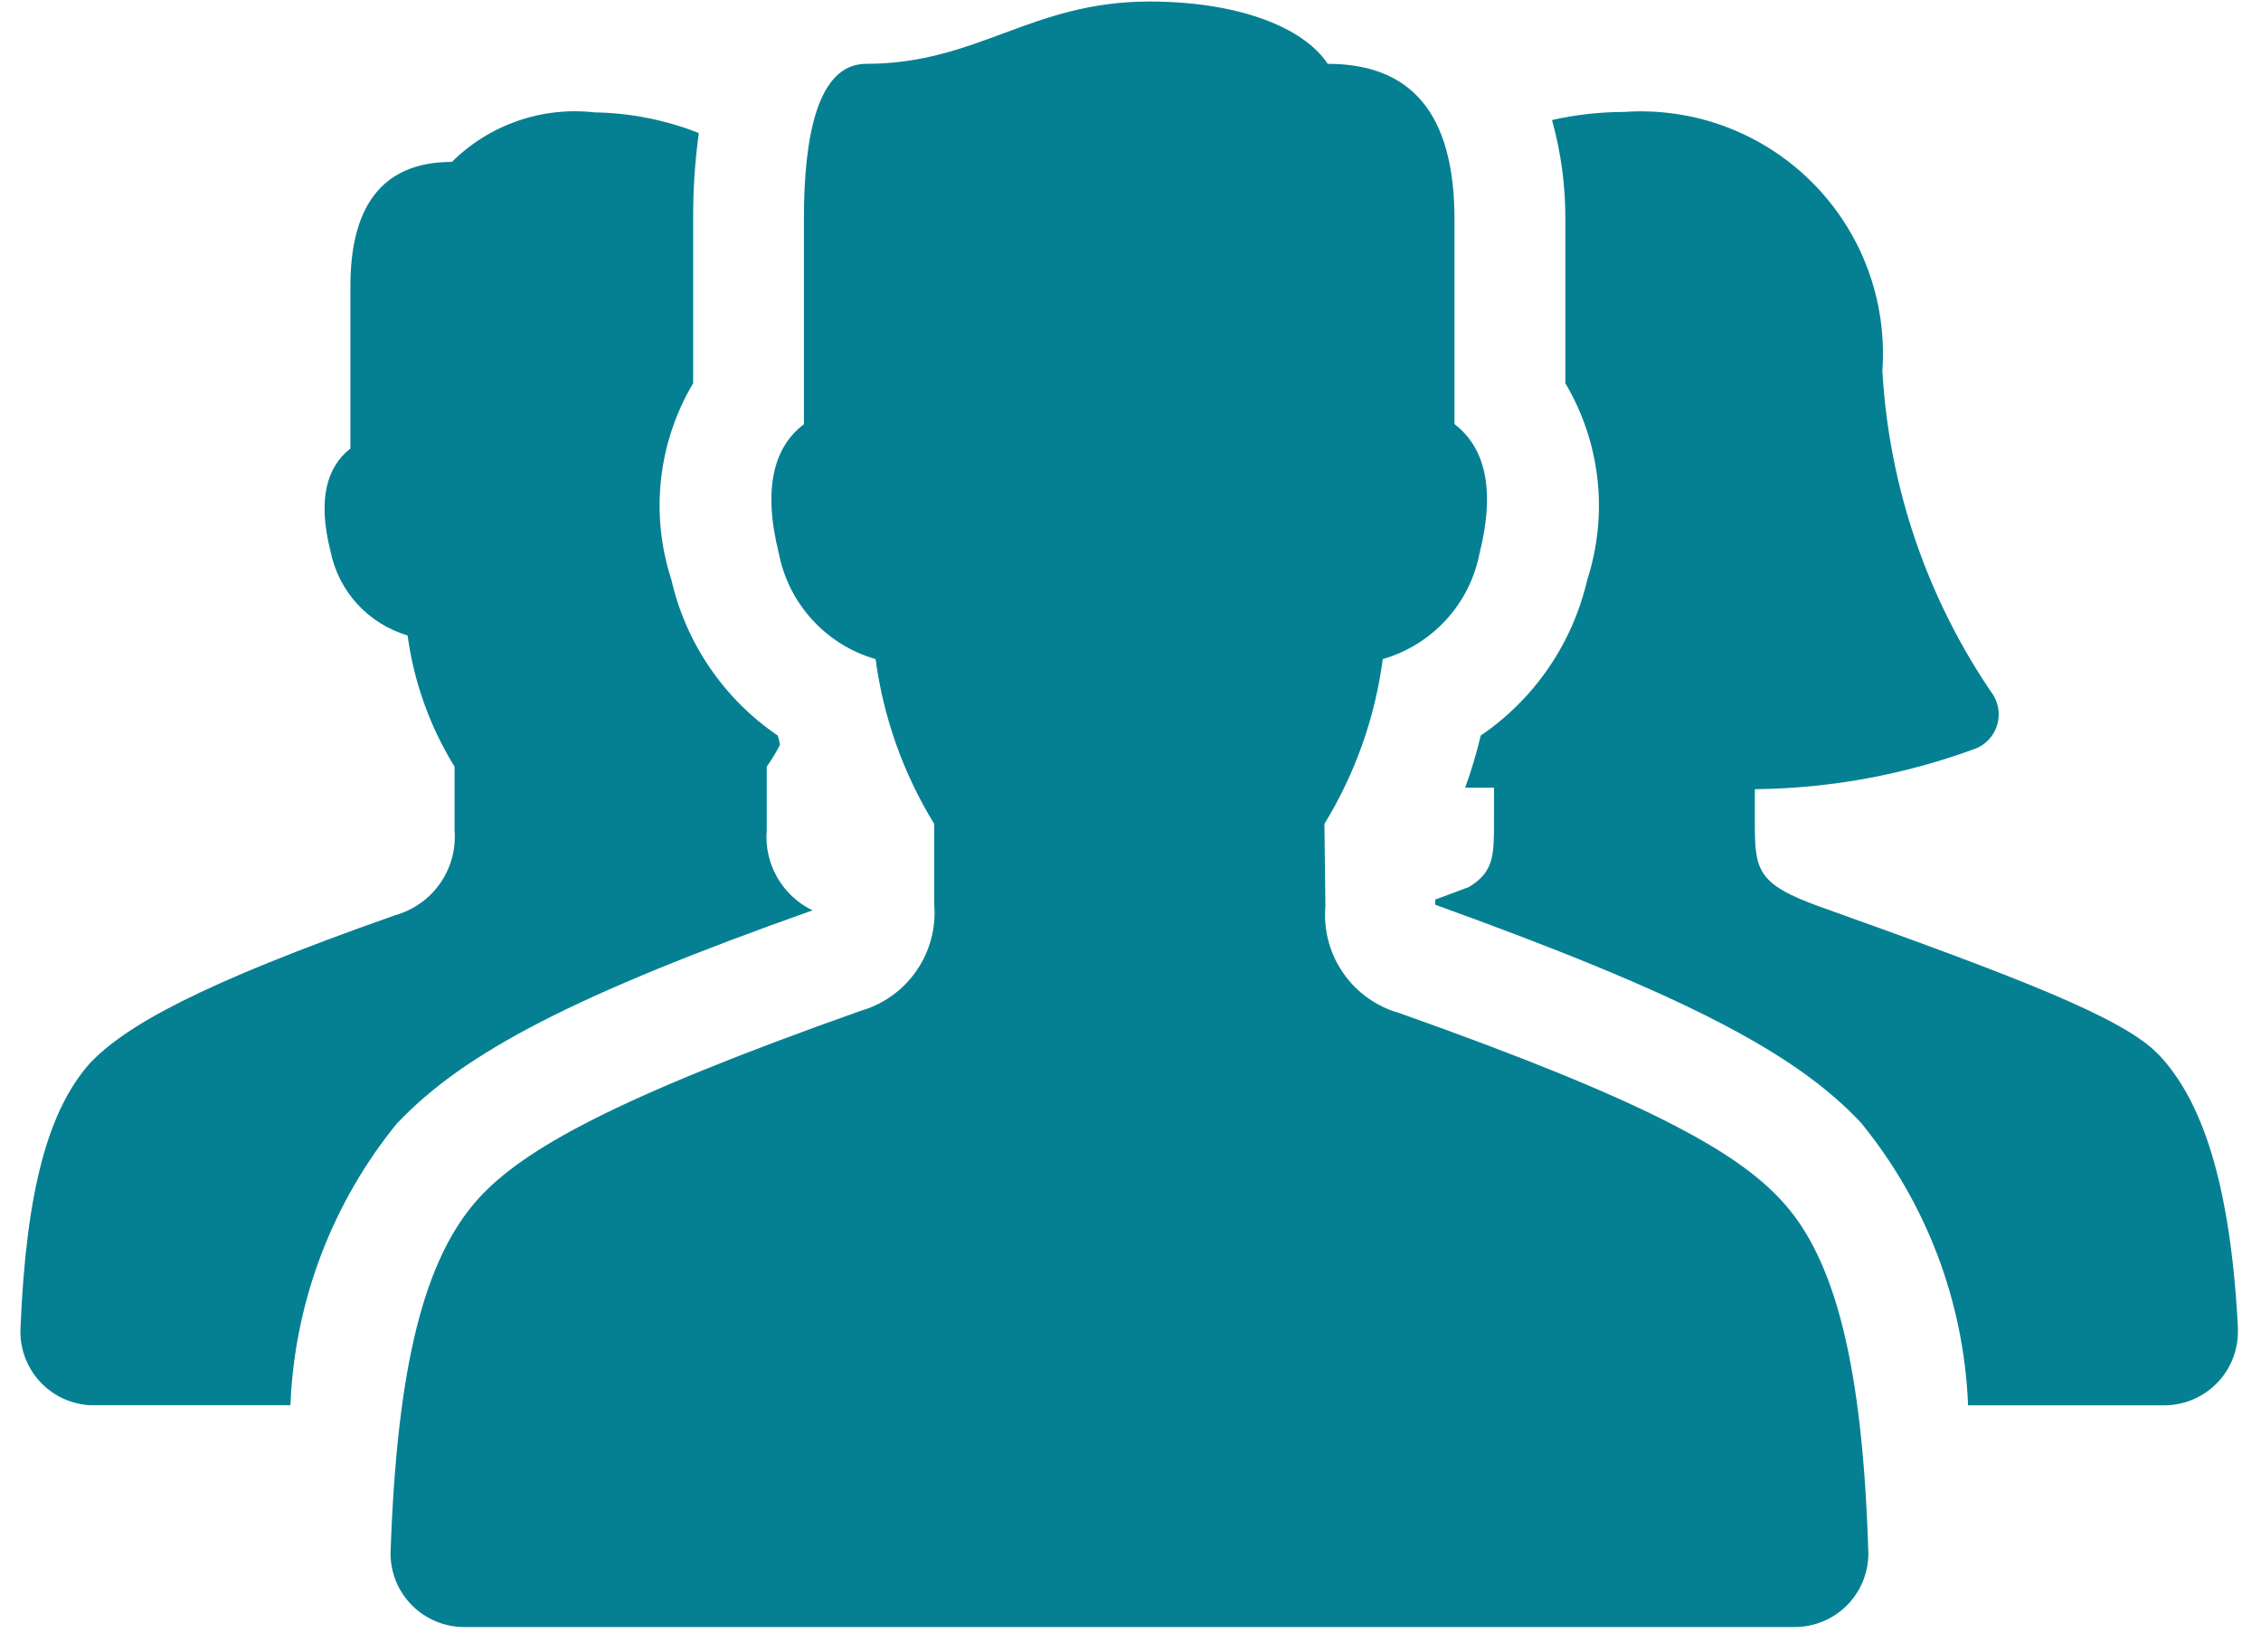
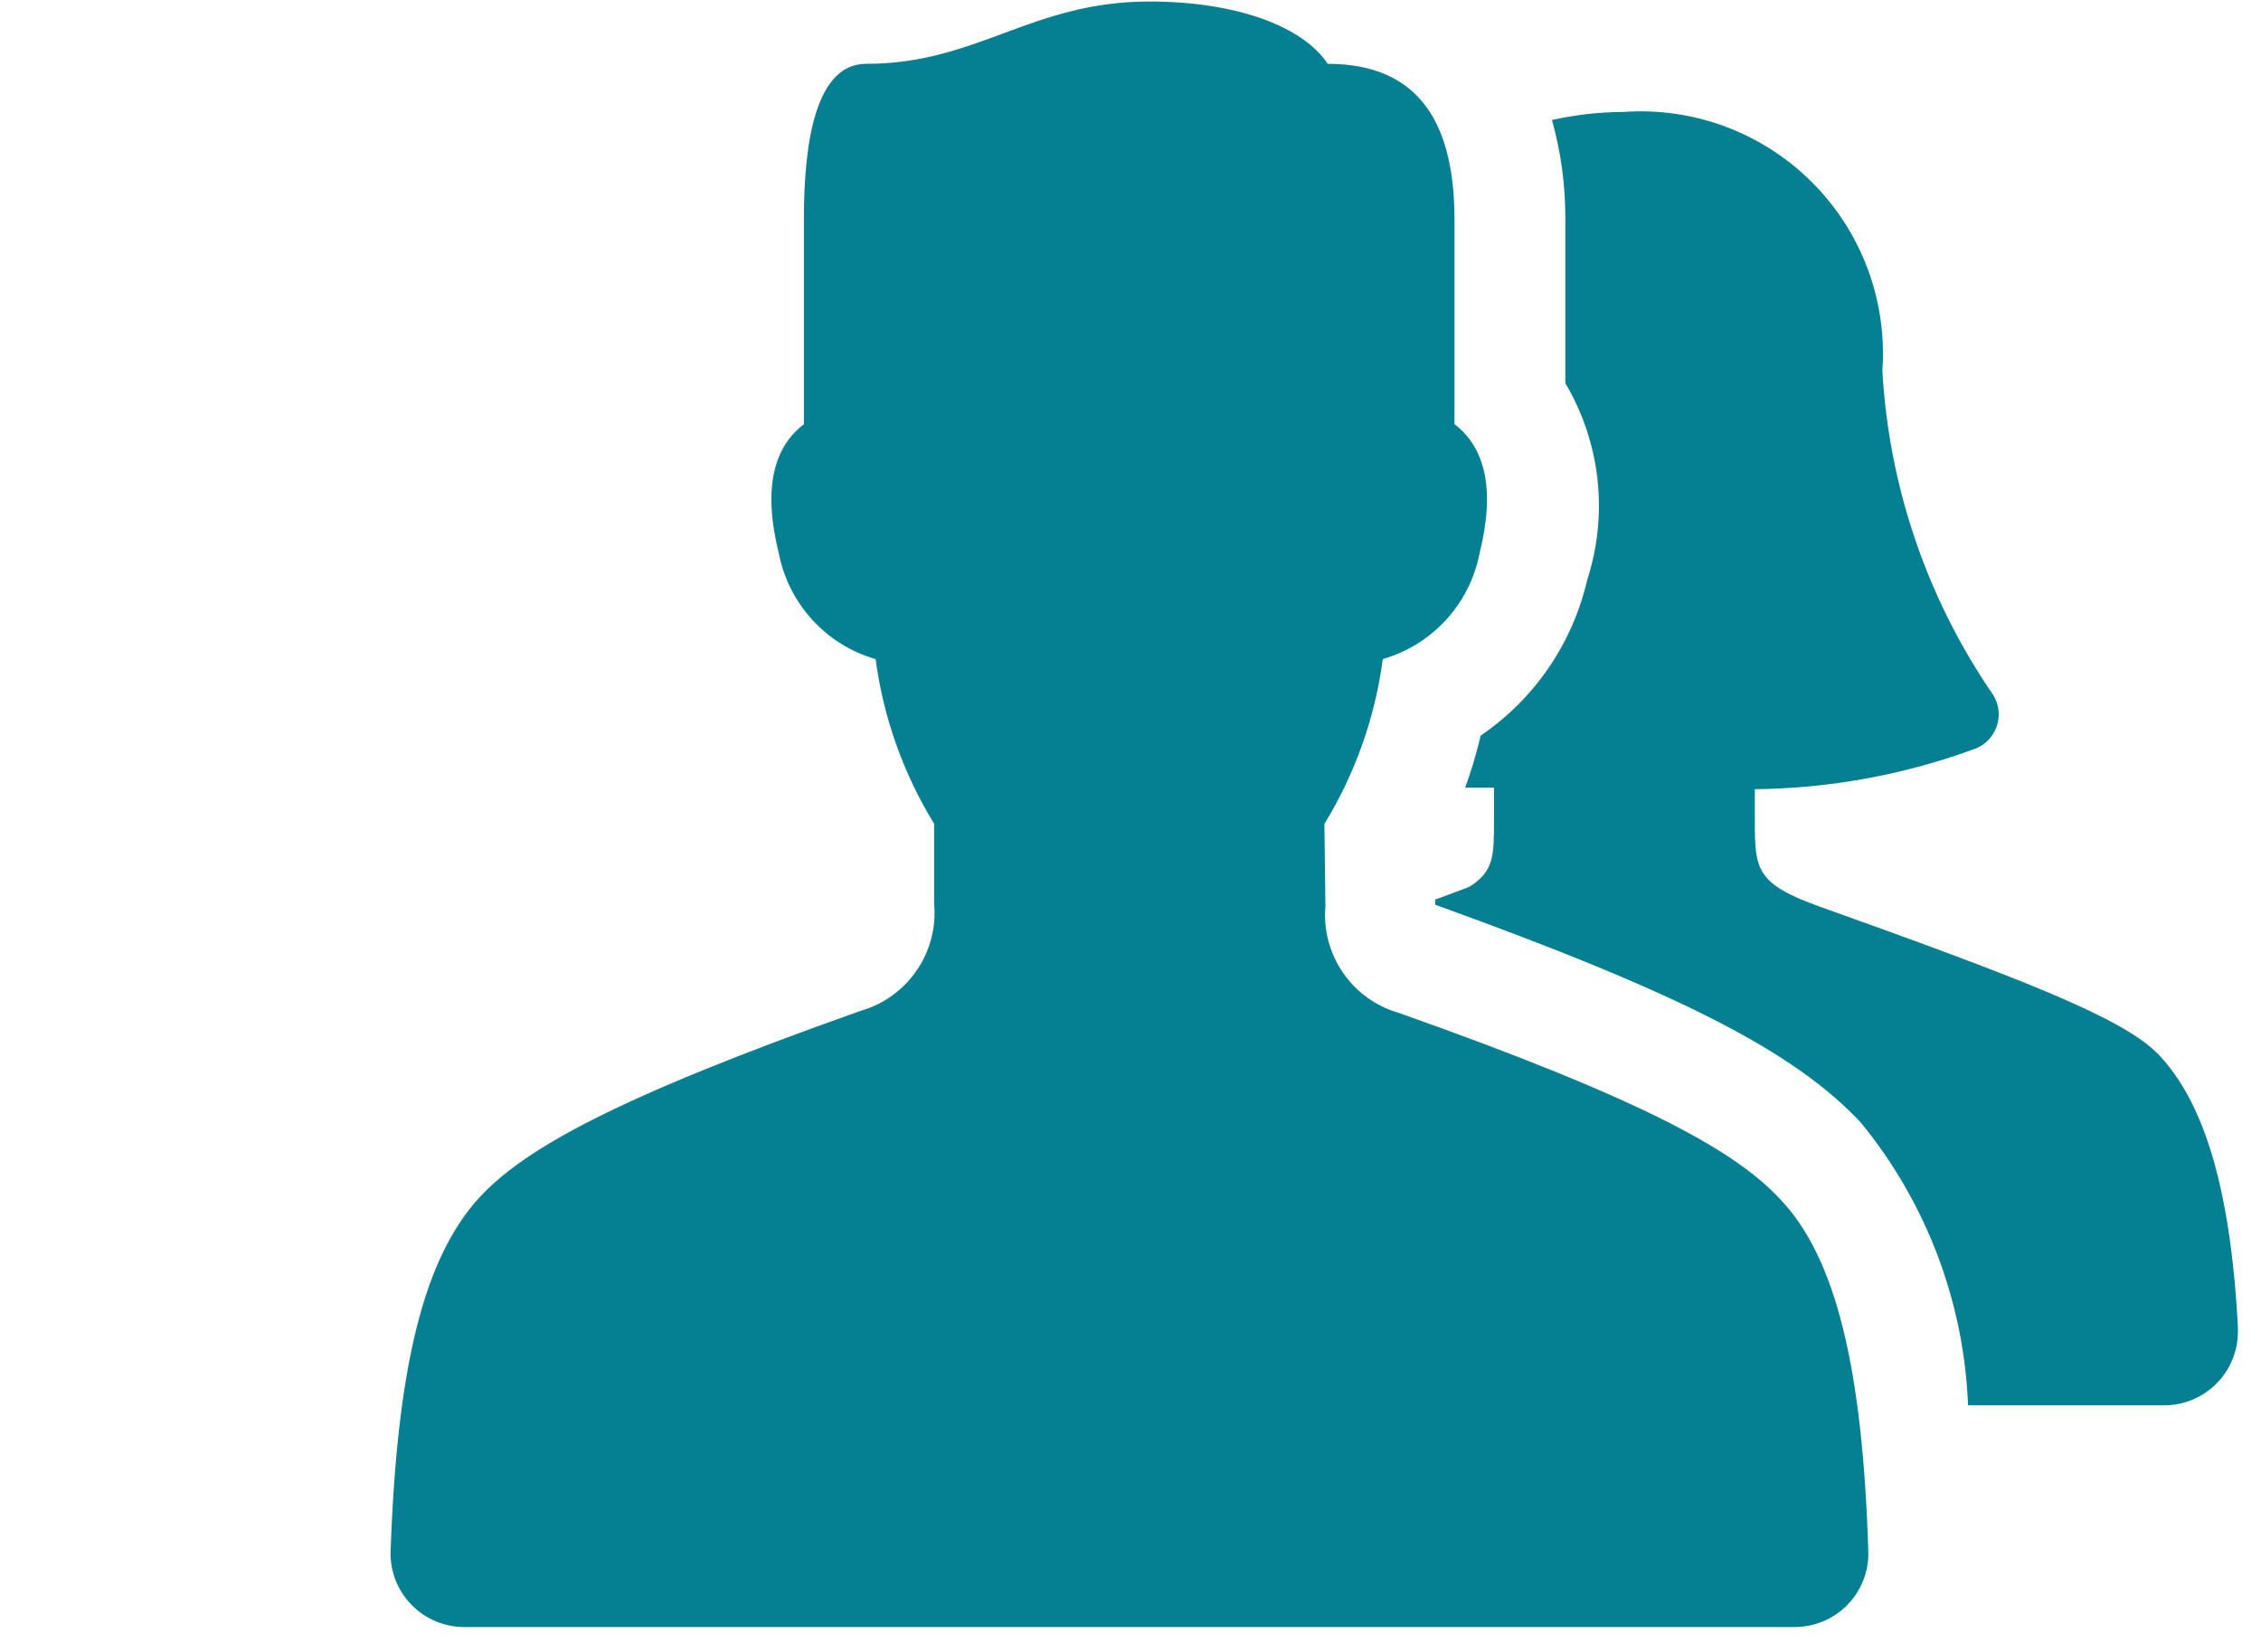
<svg xmlns="http://www.w3.org/2000/svg" width="52" height="38" viewBox="0 0 52 38" fill="none">
  <g id="collegeaues icon">
    <path id="Path 3" d="M49.64 24.256C48.84 23.407 46.325 22.455 41.856 20.857C40.402 20.336 40.359 20.007 40.359 18.919V18.154C42.101 18.137 43.827 17.817 45.459 17.211C45.562 17.166 45.654 17.102 45.731 17.021C45.809 16.941 45.869 16.846 45.91 16.742C45.95 16.638 45.97 16.527 45.968 16.415C45.965 16.303 45.941 16.193 45.896 16.091C45.88 16.056 45.862 16.021 45.842 15.988C44.324 13.781 43.442 11.199 43.292 8.524C43.348 7.729 43.233 6.93 42.954 6.183C42.675 5.436 42.238 4.757 41.674 4.193C41.11 3.629 40.431 3.193 39.684 2.913C38.937 2.634 38.139 2.519 37.343 2.575C36.788 2.577 36.235 2.639 35.694 2.761C35.901 3.505 36.005 4.274 36.001 5.047V8.816C36.402 9.492 36.653 10.245 36.74 11.025C36.826 11.806 36.745 12.596 36.503 13.343C36.166 14.801 35.291 16.079 34.054 16.921C33.958 17.327 33.839 17.727 33.697 18.119H34.36V18.883C34.36 19.674 34.36 20.056 33.782 20.405L33.008 20.694V20.812C38.634 22.843 41.268 24.187 42.799 25.826C44.305 27.667 45.17 29.95 45.263 32.327H49.766C49.989 32.328 50.211 32.285 50.417 32.2C50.623 32.116 50.811 31.991 50.969 31.834C51.128 31.677 51.253 31.49 51.339 31.284C51.425 31.078 51.469 30.857 51.469 30.634C51.47 30.599 51.47 30.564 51.469 30.529C51.291 27.143 50.619 25.286 49.645 24.258" fill="#058093" />
-     <path id="Path 4" d="M9.145 25.828C10.675 24.213 13.223 22.879 18.687 20.941C18.346 20.776 18.063 20.512 17.875 20.183C17.686 19.853 17.602 19.475 17.634 19.097V17.636C17.747 17.476 17.849 17.309 17.938 17.134C17.926 17.063 17.91 16.992 17.889 16.922C16.65 16.078 15.775 14.798 15.441 13.336C15.198 12.591 15.117 11.801 15.203 11.021C15.29 10.242 15.541 9.489 15.942 8.815V5.023C15.939 4.367 15.983 3.711 16.072 3.061C15.308 2.759 14.496 2.598 13.674 2.585C13.077 2.517 12.472 2.584 11.905 2.781C11.337 2.978 10.82 3.3 10.394 3.724C8.701 3.724 8.059 4.862 8.059 6.58V10.318C7.514 10.743 7.302 11.49 7.599 12.672C7.689 13.128 7.903 13.55 8.215 13.892C8.528 14.235 8.929 14.486 9.374 14.618C9.519 15.688 9.887 16.716 10.454 17.636V19.097C10.489 19.53 10.372 19.961 10.124 20.318C9.876 20.674 9.512 20.933 9.094 21.051C4.536 22.655 2.898 23.598 2.074 24.45C1.114 25.529 0.602 27.364 0.472 30.544C0.46 30.767 0.493 30.99 0.567 31.201C0.642 31.411 0.758 31.605 0.908 31.771C1.058 31.936 1.239 32.071 1.441 32.166C1.644 32.261 1.863 32.315 2.086 32.325H6.679C6.773 29.948 7.638 27.667 9.143 25.825" fill="#058093" />
    <path id="Path 5" d="M30.46 18.952C31.167 17.797 31.625 16.505 31.802 15.161C32.362 15 32.867 14.686 33.26 14.256C33.653 13.826 33.919 13.295 34.029 12.723C34.403 11.227 34.139 10.284 33.451 9.756V5.049C33.451 2.901 32.685 1.468 30.536 1.468C29.958 0.598 28.421 0.035 26.434 0.035C23.716 0.035 22.484 1.468 19.922 1.468C18.793 1.468 18.489 3.169 18.489 5.021V9.758C17.802 10.278 17.537 11.228 17.911 12.724C18.021 13.297 18.288 13.827 18.681 14.257C19.074 14.688 19.578 15.001 20.138 15.162C20.317 16.506 20.776 17.797 21.485 18.952V20.797C21.532 21.339 21.388 21.881 21.079 22.329C20.77 22.777 20.315 23.104 19.792 23.253C14.082 25.276 12.041 26.448 11.021 27.551C9.763 28.93 9.129 31.386 8.982 35.728C8.981 35.951 9.025 36.172 9.109 36.378C9.194 36.584 9.319 36.771 9.476 36.929C9.633 37.087 9.82 37.212 10.026 37.297C10.232 37.383 10.452 37.427 10.675 37.427H41.269C41.492 37.428 41.713 37.385 41.92 37.3C42.126 37.215 42.314 37.091 42.472 36.934C42.63 36.776 42.755 36.589 42.841 36.383C42.926 36.178 42.97 35.957 42.97 35.734C42.84 31.436 42.214 28.935 40.956 27.6C39.936 26.496 37.888 25.324 32.176 23.302C31.653 23.153 31.197 22.826 30.889 22.378C30.579 21.93 30.436 21.388 30.483 20.846L30.46 18.952Z" fill="#058093" />
  </g>
</svg>